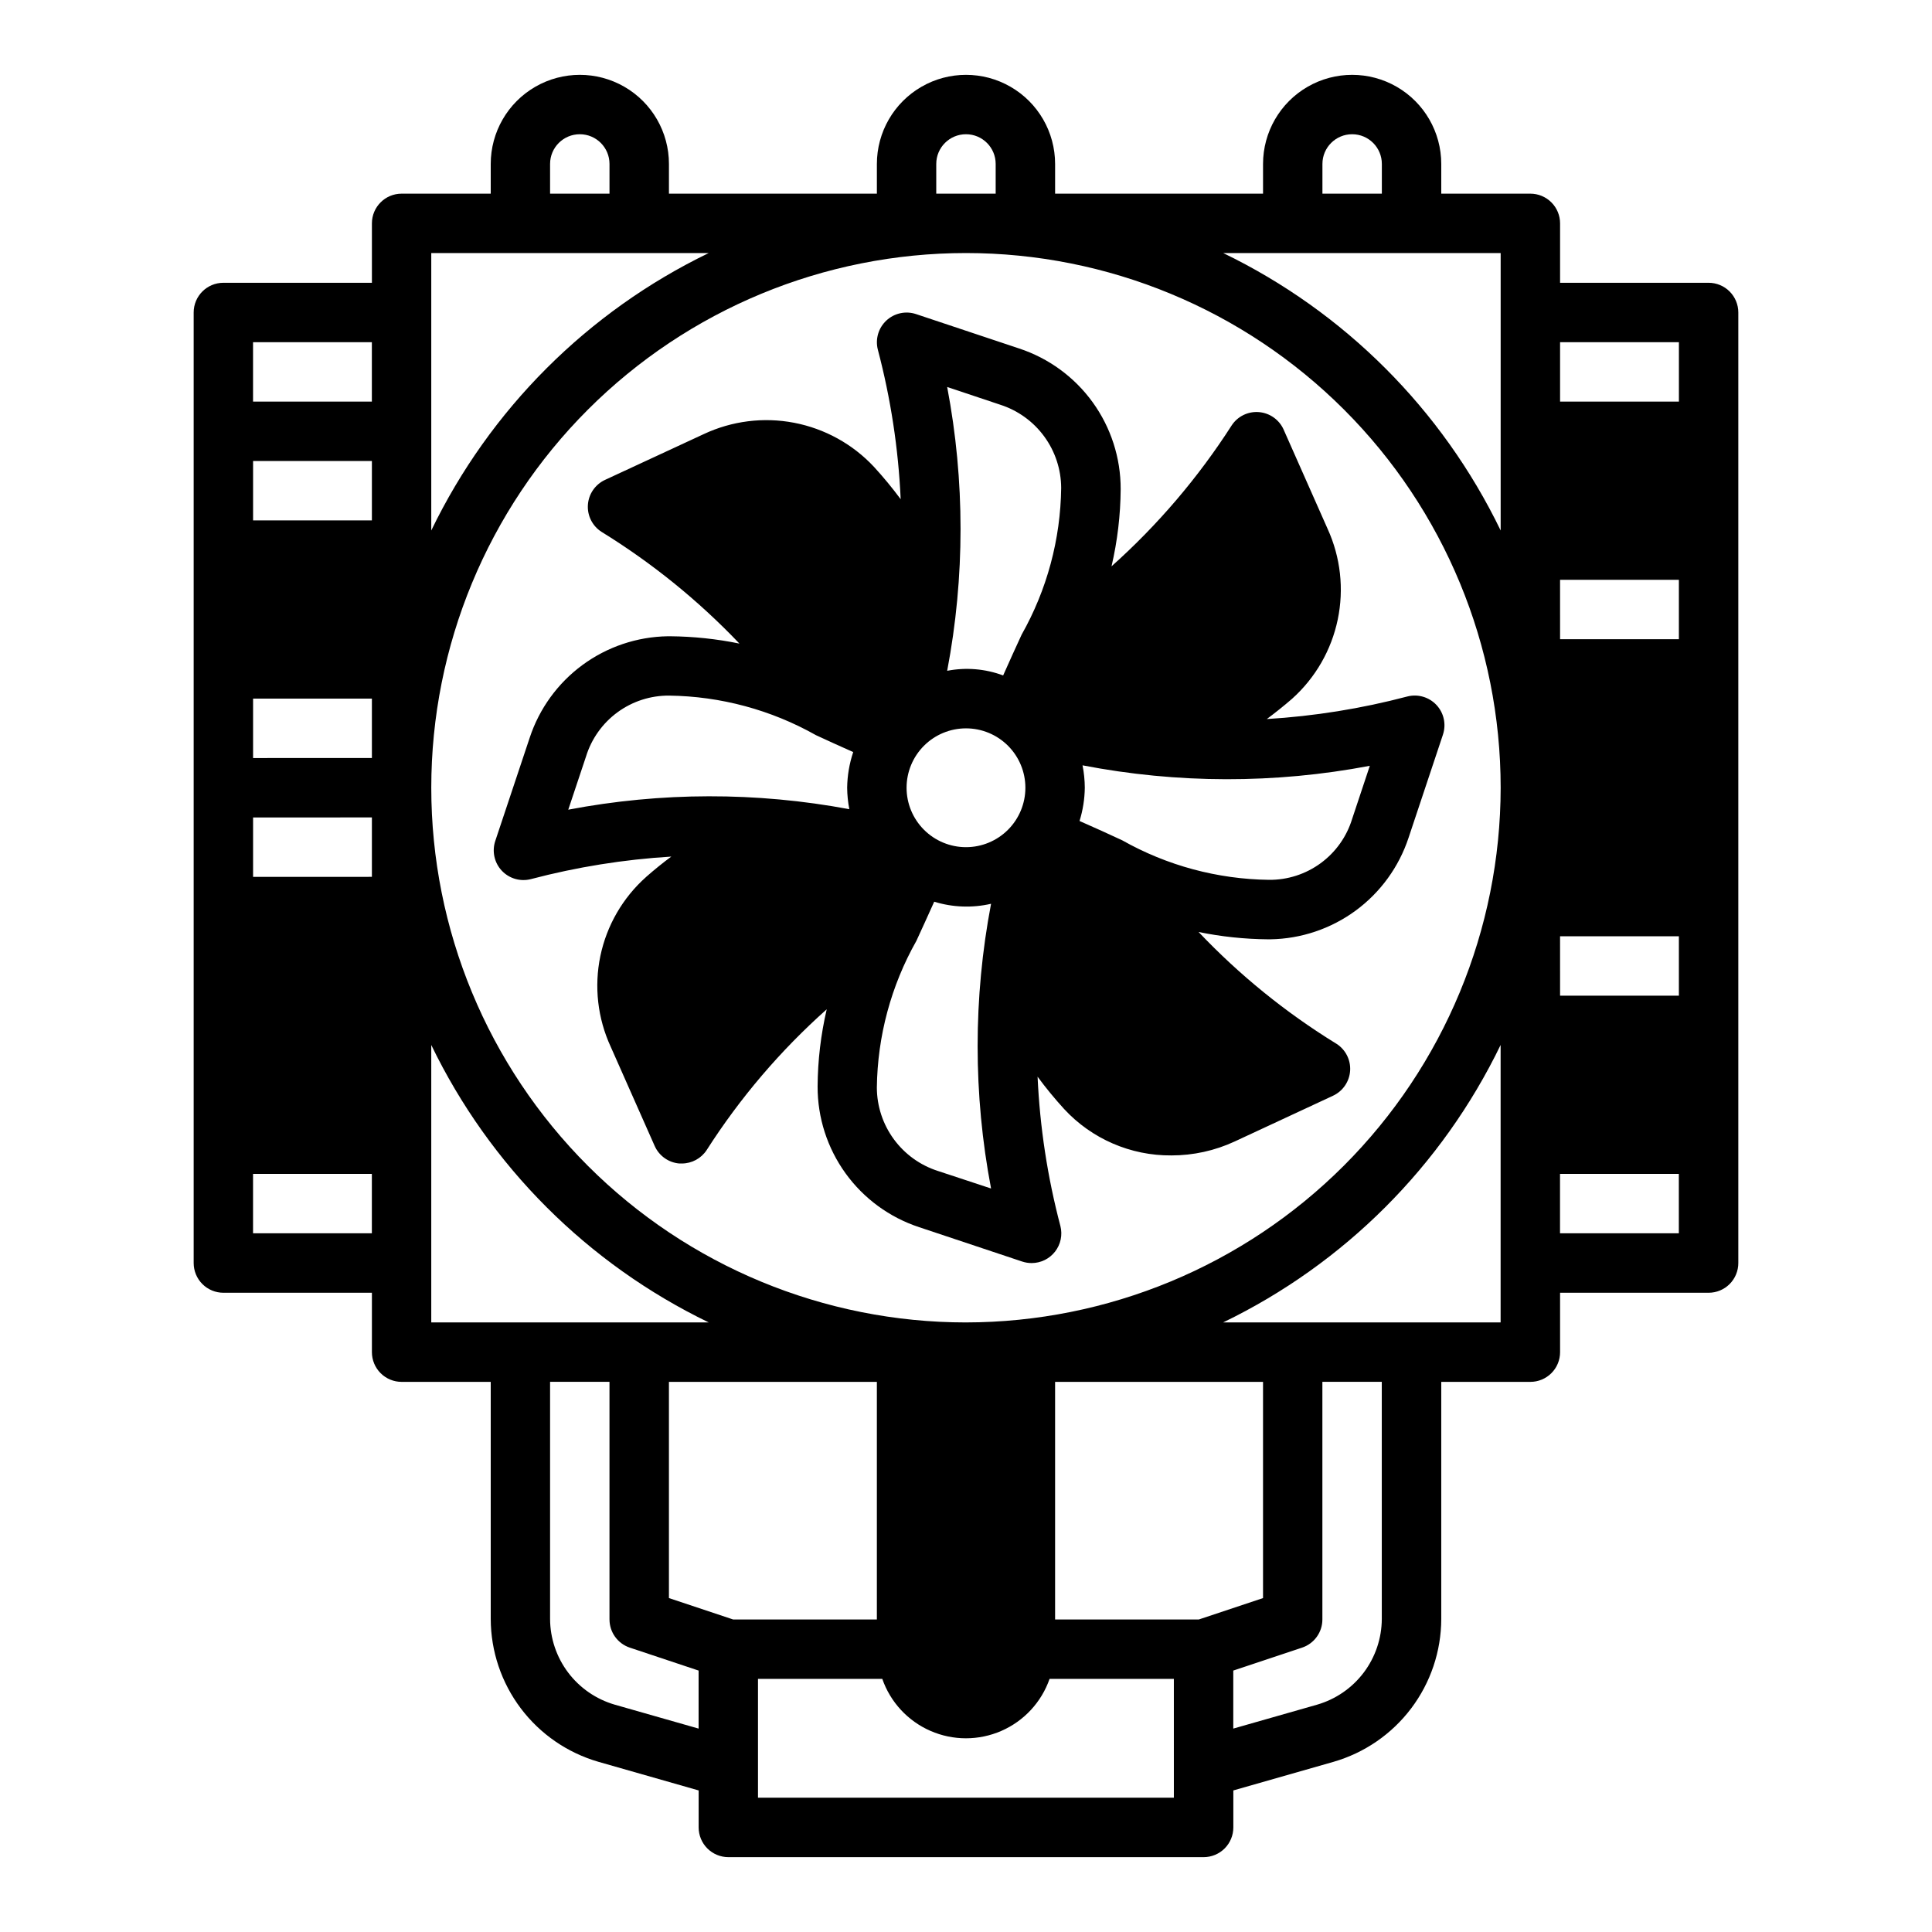
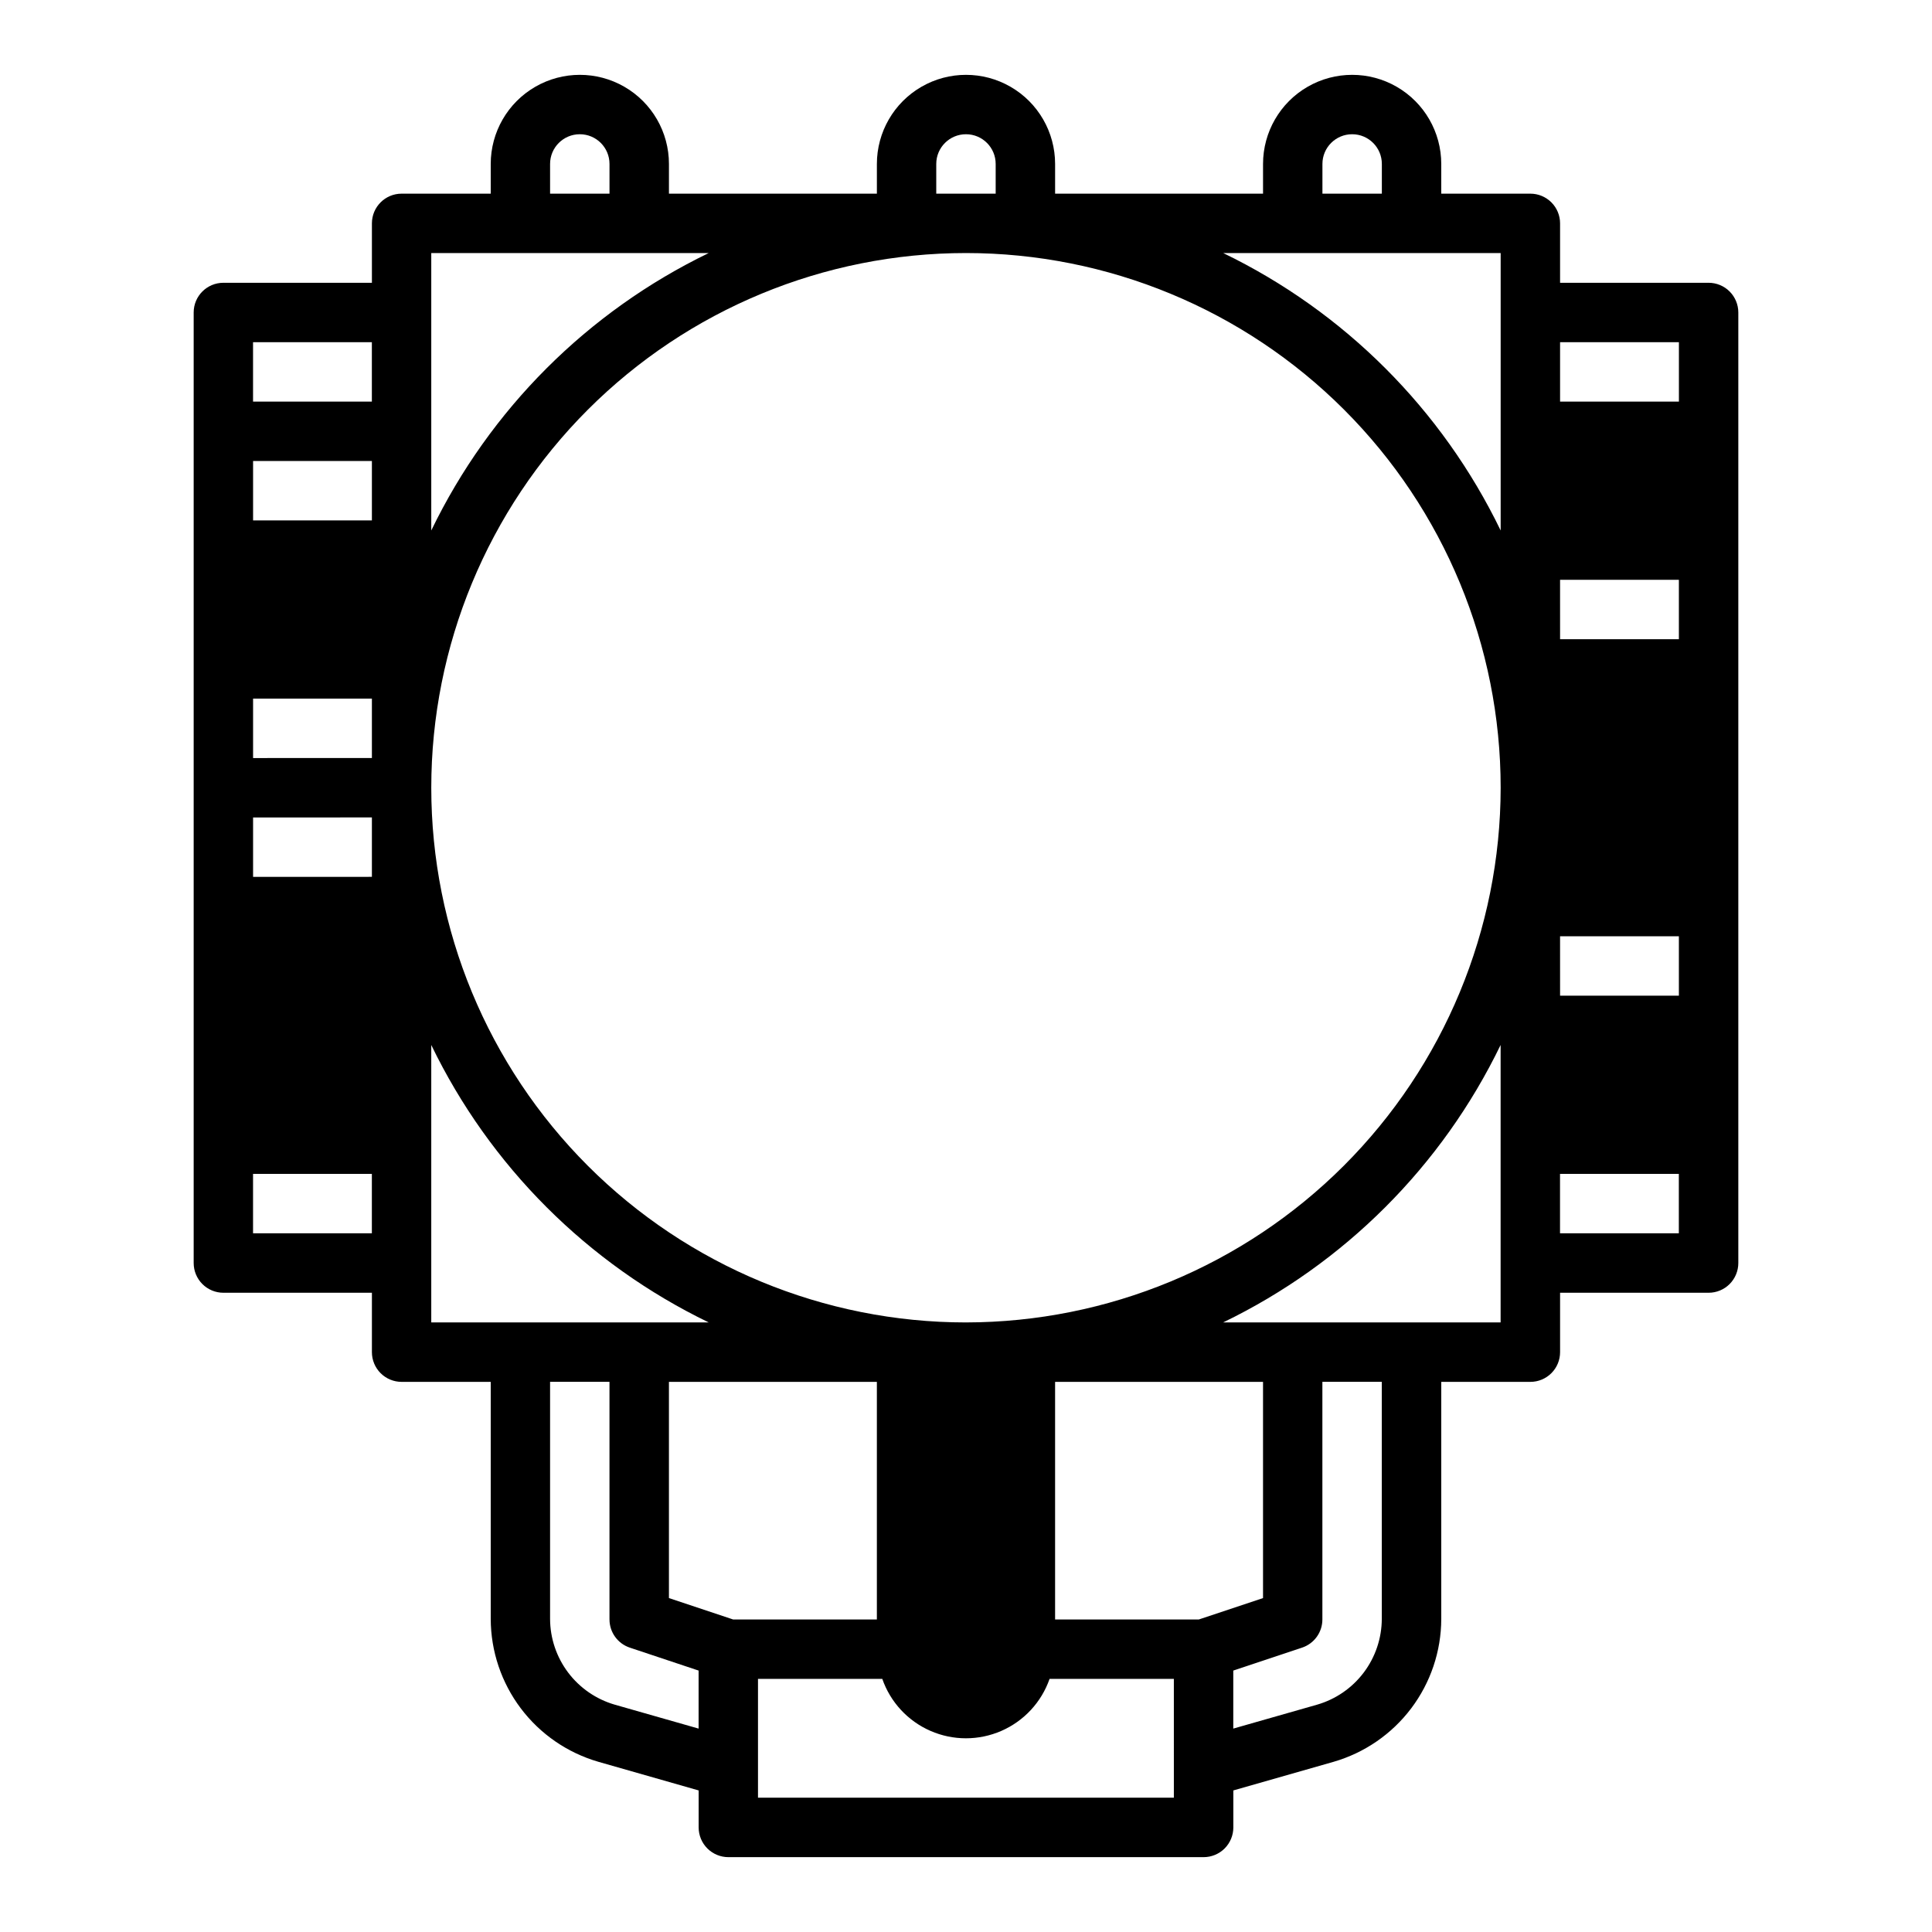
<svg xmlns="http://www.w3.org/2000/svg" fill="#000000" width="800px" height="800px" version="1.1" viewBox="144 144 512 512">
  <g>
-     <path d="m498.12 420.58c-13.395-8.238-25.656-18.184-36.48-29.59 6.035 1.234 12.176 1.883 18.332 1.938h0.672c8.148-0.125 16.055-2.785 22.625-7.609 6.566-4.828 11.465-11.582 14.02-19.32l9.102-27.301h-0.004c0.918-2.738 0.262-5.758-1.711-7.871-1.973-2.109-4.941-2.973-7.734-2.246-12.184 3.215-24.652 5.215-37.227 5.977 2.18-1.629 4.402-3.379 6.738-5.406v-0.004c6.148-5.523 10.375-12.863 12.062-20.957 1.688-8.09 0.75-16.508-2.68-24.031l-11.652-26.293h0.004c-1.168-2.629-3.672-4.41-6.539-4.652-2.867-0.242-5.637 1.098-7.223 3.496-8.879 13.844-19.594 26.414-31.859 37.371 1.566-6.715 2.379-13.578 2.426-20.469 0.016-8.258-2.582-16.309-7.418-23.004-4.836-6.691-11.668-11.684-19.512-14.262l-27.301-9.109c-2.738-0.914-5.758-0.258-7.871 1.715-2.109 1.969-2.973 4.938-2.246 7.731 3.414 12.953 5.441 26.234 6.047 39.613-2.211-2.981-4.578-5.848-7.086-8.586-5.637-6.031-13.043-10.113-21.152-11.672-8.105-1.555-16.496-0.5-23.969 3.012l-26.137 12.121c-2.609 1.211-4.356 3.75-4.547 6.621-0.191 2.871 1.199 5.617 3.629 7.164 13.395 8.258 25.676 18.207 36.531 29.598-6.027-1.234-12.164-1.883-18.316-1.938h-0.684c-8.145 0.129-16.043 2.793-22.605 7.617-6.559 4.828-11.449 11.578-13.992 19.316l-9.109 27.309v-0.004c-0.914 2.742-0.258 5.762 1.711 7.871 1.973 2.109 4.941 2.973 7.734 2.246 12.18-3.207 24.645-5.207 37.211-5.969-2.156 1.574-4.352 3.352-6.668 5.383l0.004 0.004c-6.191 5.5-10.445 12.844-12.141 20.949-1.691 8.105-0.73 16.539 2.738 24.055l11.652 26.293c1.168 2.629 3.676 4.414 6.543 4.652 0.215 0.012 0.434 0.012 0.652 0 2.648 0 5.117-1.332 6.574-3.543 8.844-13.84 19.555-26.398 31.824-37.32-1.562 6.711-2.375 13.574-2.414 20.465-0.02 8.262 2.574 16.312 7.41 23.008 4.836 6.695 11.664 11.688 19.512 14.27l27.309 9.109-0.004-0.004c0.805 0.266 1.645 0.402 2.488 0.402 2.43 0 4.727-1.121 6.219-3.043 1.488-1.918 2.012-4.418 1.41-6.773-3.414-12.938-5.441-26.203-6.047-39.574 2.191 2.973 4.535 5.824 7.023 8.551 7.32 7.926 17.645 12.395 28.434 12.312 5.793 0.004 11.52-1.254 16.773-3.691l26.055-12.121 0.004-0.004c2.613-1.215 4.352-3.758 4.539-6.633 0.184-2.871-1.215-5.617-3.648-7.16zm4.211-59.559c-1.441 4.711-4.367 8.824-8.34 11.734-3.973 2.91-8.777 4.457-13.703 4.41-13.641-0.172-27.016-3.773-38.895-10.477-3.371-1.574-7.156-3.297-11.305-5.117 0.887-2.852 1.355-5.82 1.395-8.809-0.012-1.996-0.211-3.984-0.602-5.941 25.141 4.863 50.977 4.906 76.133 0.125zm-118.08-8.258c0-4.176 1.66-8.18 4.613-11.133 2.953-2.953 6.957-4.609 11.133-4.609s8.18 1.656 11.133 4.609c2.949 2.953 4.609 6.957 4.609 11.133s-1.66 8.18-4.609 11.133c-2.953 2.953-6.957 4.613-11.133 4.613s-8.18-1.66-11.133-4.613c-2.953-2.953-4.613-6.957-4.613-11.133zm24.812-101.51c4.676 1.5 8.754 4.438 11.656 8.398 2.902 3.957 4.481 8.734 4.504 13.641-0.164 13.641-3.769 27.016-10.477 38.891-1.504 3.242-3.148 6.871-4.902 10.816-4.738-1.77-9.871-2.195-14.832-1.23 4.723-24.848 4.723-50.367 0-75.215zm-109.77 93.25c1.445-4.707 4.371-8.82 8.34-11.734 3.973-2.91 8.777-4.465 13.699-4.426 13.645 0.176 27.023 3.781 38.906 10.484 2.977 1.379 6.297 2.898 9.871 4.481-1.02 3.051-1.562 6.238-1.605 9.453 0.02 1.91 0.211 3.812 0.574 5.684-24.621-4.602-49.883-4.559-74.484 0.133zm93.25 109.81c-4.684-1.5-8.77-4.449-11.676-8.418s-4.477-8.754-4.492-13.672c0.164-13.637 3.769-27.012 10.477-38.887 1.449-3.148 3.039-6.613 4.723-10.375 4.887 1.508 10.086 1.699 15.066 0.551-4.746 24.926-4.746 50.523 0 75.453z" />
    <path d="m596.8 218.94h-39.363v-15.742c0-2.09-0.828-4.09-2.305-5.566-1.477-1.477-3.477-2.309-5.566-2.309h-23.617v-7.871c0-8.438-4.5-16.234-11.805-20.453-7.309-4.219-16.312-4.219-23.617 0-7.309 4.219-11.809 12.016-11.809 20.453v7.871h-55.105v-7.871c0-8.438-4.5-16.234-11.809-20.453-7.305-4.219-16.309-4.219-23.613 0-7.309 4.219-11.809 12.016-11.809 20.453v7.871h-55.105v-7.871c0-8.438-4.5-16.234-11.809-20.453-7.305-4.219-16.309-4.219-23.613 0-7.309 4.219-11.809 12.016-11.809 20.453v7.871h-23.617c-4.348 0-7.871 3.527-7.871 7.875v15.742h-39.359c-4.348 0-7.875 3.523-7.875 7.871v251.91c0 2.086 0.832 4.09 2.309 5.566 1.477 1.477 3.477 2.305 5.566 2.305h39.359v15.746c0 2.086 0.828 4.09 2.305 5.566 1.477 1.477 3.481 2.305 5.566 2.305h23.617v62.844c0.027 8.547 2.824 16.855 7.969 23.68 5.148 6.824 12.371 11.793 20.582 14.168l26.551 7.582v9.809c0 2.086 0.832 4.09 2.309 5.566 1.477 1.473 3.477 2.305 5.566 2.305h125.95c2.086 0 4.09-0.832 5.566-2.305 1.473-1.477 2.305-3.481 2.305-5.566v-9.809l26.551-7.582c8.211-2.375 15.434-7.344 20.582-14.168 5.148-6.824 7.945-15.133 7.969-23.68v-62.844h23.617c2.09 0 4.09-0.828 5.566-2.305 1.477-1.477 2.305-3.481 2.305-5.566v-15.746h39.363c2.086 0 4.09-0.828 5.566-2.305 1.473-1.477 2.305-3.481 2.305-5.566v-251.91c0-2.086-0.832-4.09-2.305-5.566-1.477-1.477-3.481-2.305-5.566-2.305zm-7.871 15.742v15.742l-31.492 0.004v-15.742zm-127.24 338.5h-38.078v-62.977h55.105v57.301zm-85.309 0h-38.078l-17.027-5.676v-57.301h55.105zm23.617-78.719v-0.004c-37.582 0-73.621-14.926-100.2-41.5-26.574-26.574-41.504-62.613-41.504-100.2 0-37.578 14.93-73.621 41.504-100.2 26.574-26.57 62.613-41.5 100.2-41.5 37.578 0 73.621 14.93 100.19 41.5 26.574 26.574 41.504 62.617 41.504 100.2-0.043 37.566-14.988 73.582-41.551 100.15-26.562 26.562-62.578 41.504-100.14 41.547zm-157.44-212.55h-31.488v-15.742h31.488zm0 47.23v15.742l-31.488 0.004v-15.746zm0 31.488v15.742l-31.488 0.004v-15.746zm314.88 47.23-0.004-15.742h31.488v15.742zm0-94.465-0.004-15.738h31.488v15.742zm-15.746-86.59v57.781c-15.523-32.094-41.434-58-73.523-73.523h73.523zm-47.234-39.359c0-4.348 3.527-7.871 7.875-7.871 4.348 0 7.871 3.523 7.871 7.871v7.871h-15.746zm-102.34 0c0-4.348 3.527-7.871 7.875-7.871s7.871 3.523 7.871 7.871v7.871h-15.746zm-102.34 0c0-4.348 3.527-7.871 7.875-7.871 4.348 0 7.871 3.523 7.871 7.871v7.871h-15.746zm-31.488 23.617h73.527c-32.094 15.523-58.004 41.43-73.527 73.523zm-15.742 23.617v15.742h-31.488v-15.742zm-31.488 236.16v-15.746h31.488v15.742zm47.23 7.871v-57.781c15.523 32.094 41.434 58.004 73.527 73.523h-73.527zm48.617 117.04c-4.922-1.43-9.254-4.414-12.344-8.508-3.086-4.094-4.766-9.078-4.785-14.203v-62.844h15.742v62.977h0.004c0 3.391 2.168 6.398 5.383 7.469l18.23 6.078v15.375zm148.18 24.652h-110.21v-31.488h32.938c2.148 6.176 6.777 11.172 12.77 13.789 5.992 2.617 12.801 2.617 18.793 0 5.992-2.617 10.621-7.613 12.773-13.789h32.934zm55.105-47.367v0.004c-0.02 5.125-1.699 10.109-4.785 14.203-3.09 4.094-7.418 7.078-12.344 8.508l-22.23 6.344v-15.375l18.23-6.078c3.215-1.07 5.387-4.078 5.383-7.469v-62.977h15.742zm31.488-78.586h-73.523c32.09-15.52 58-41.43 73.523-73.523zm15.742-23.617v-15.742h31.488v15.742z" />
  </g>
</svg>